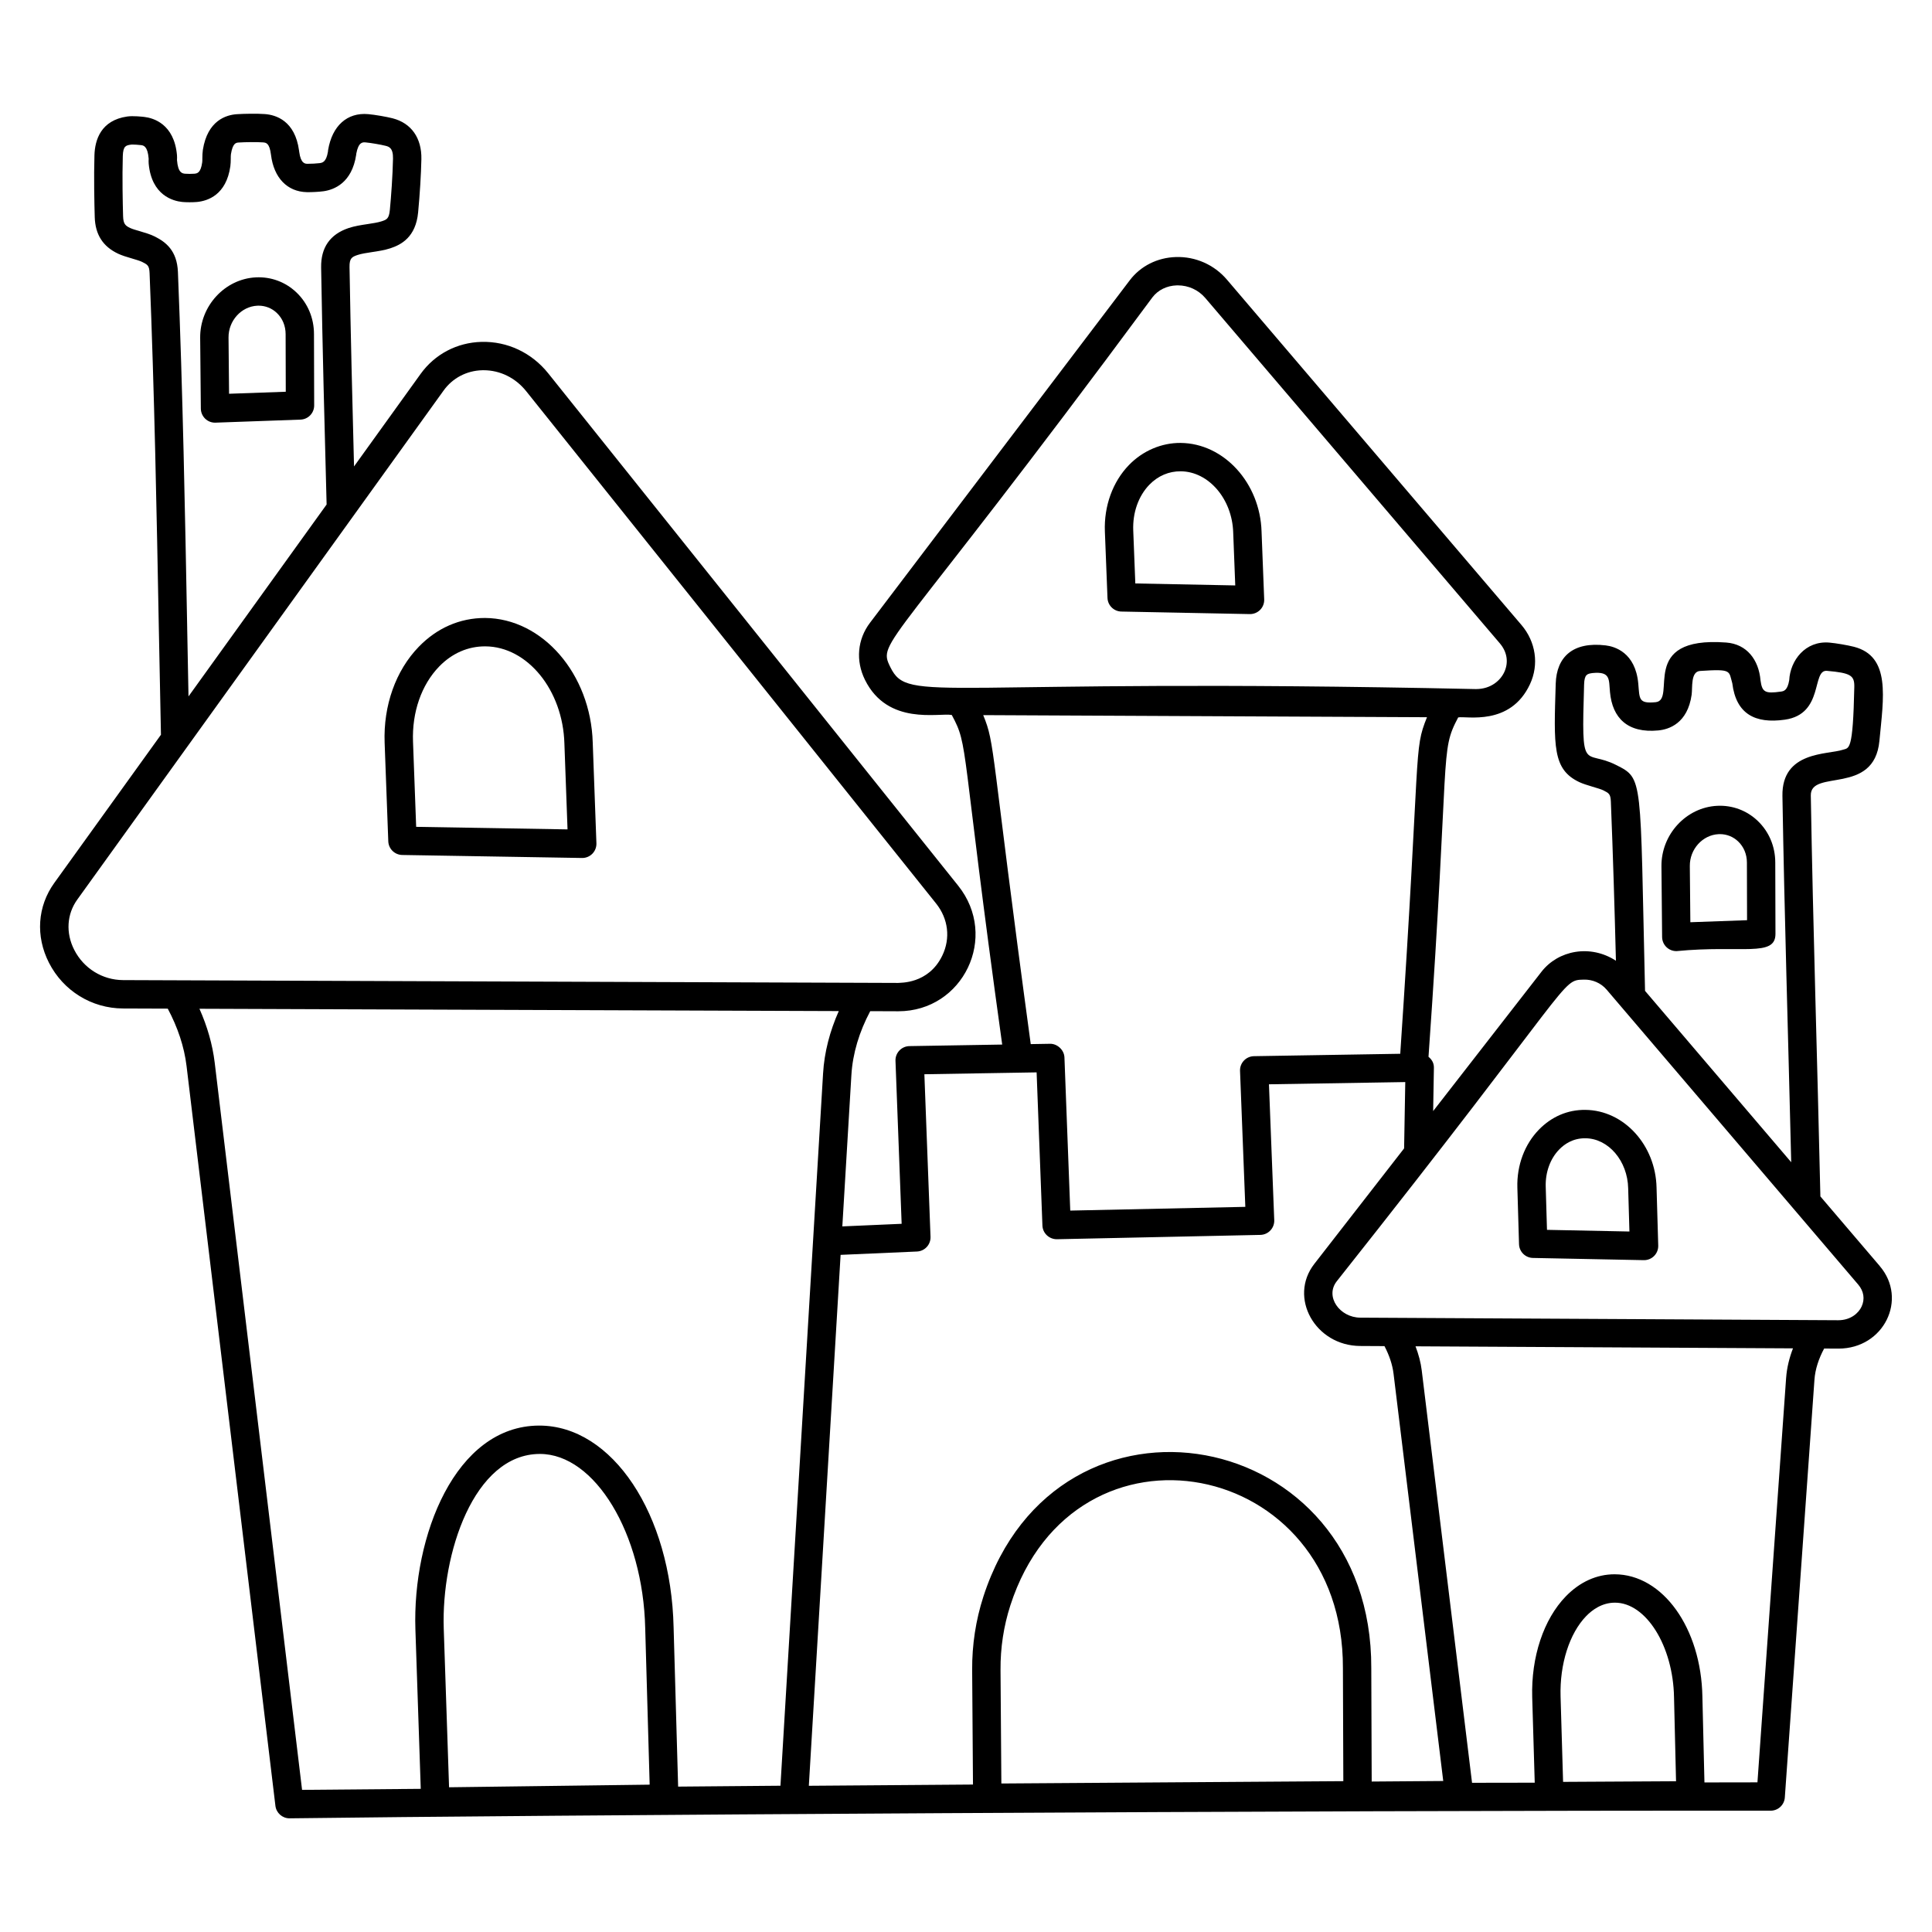
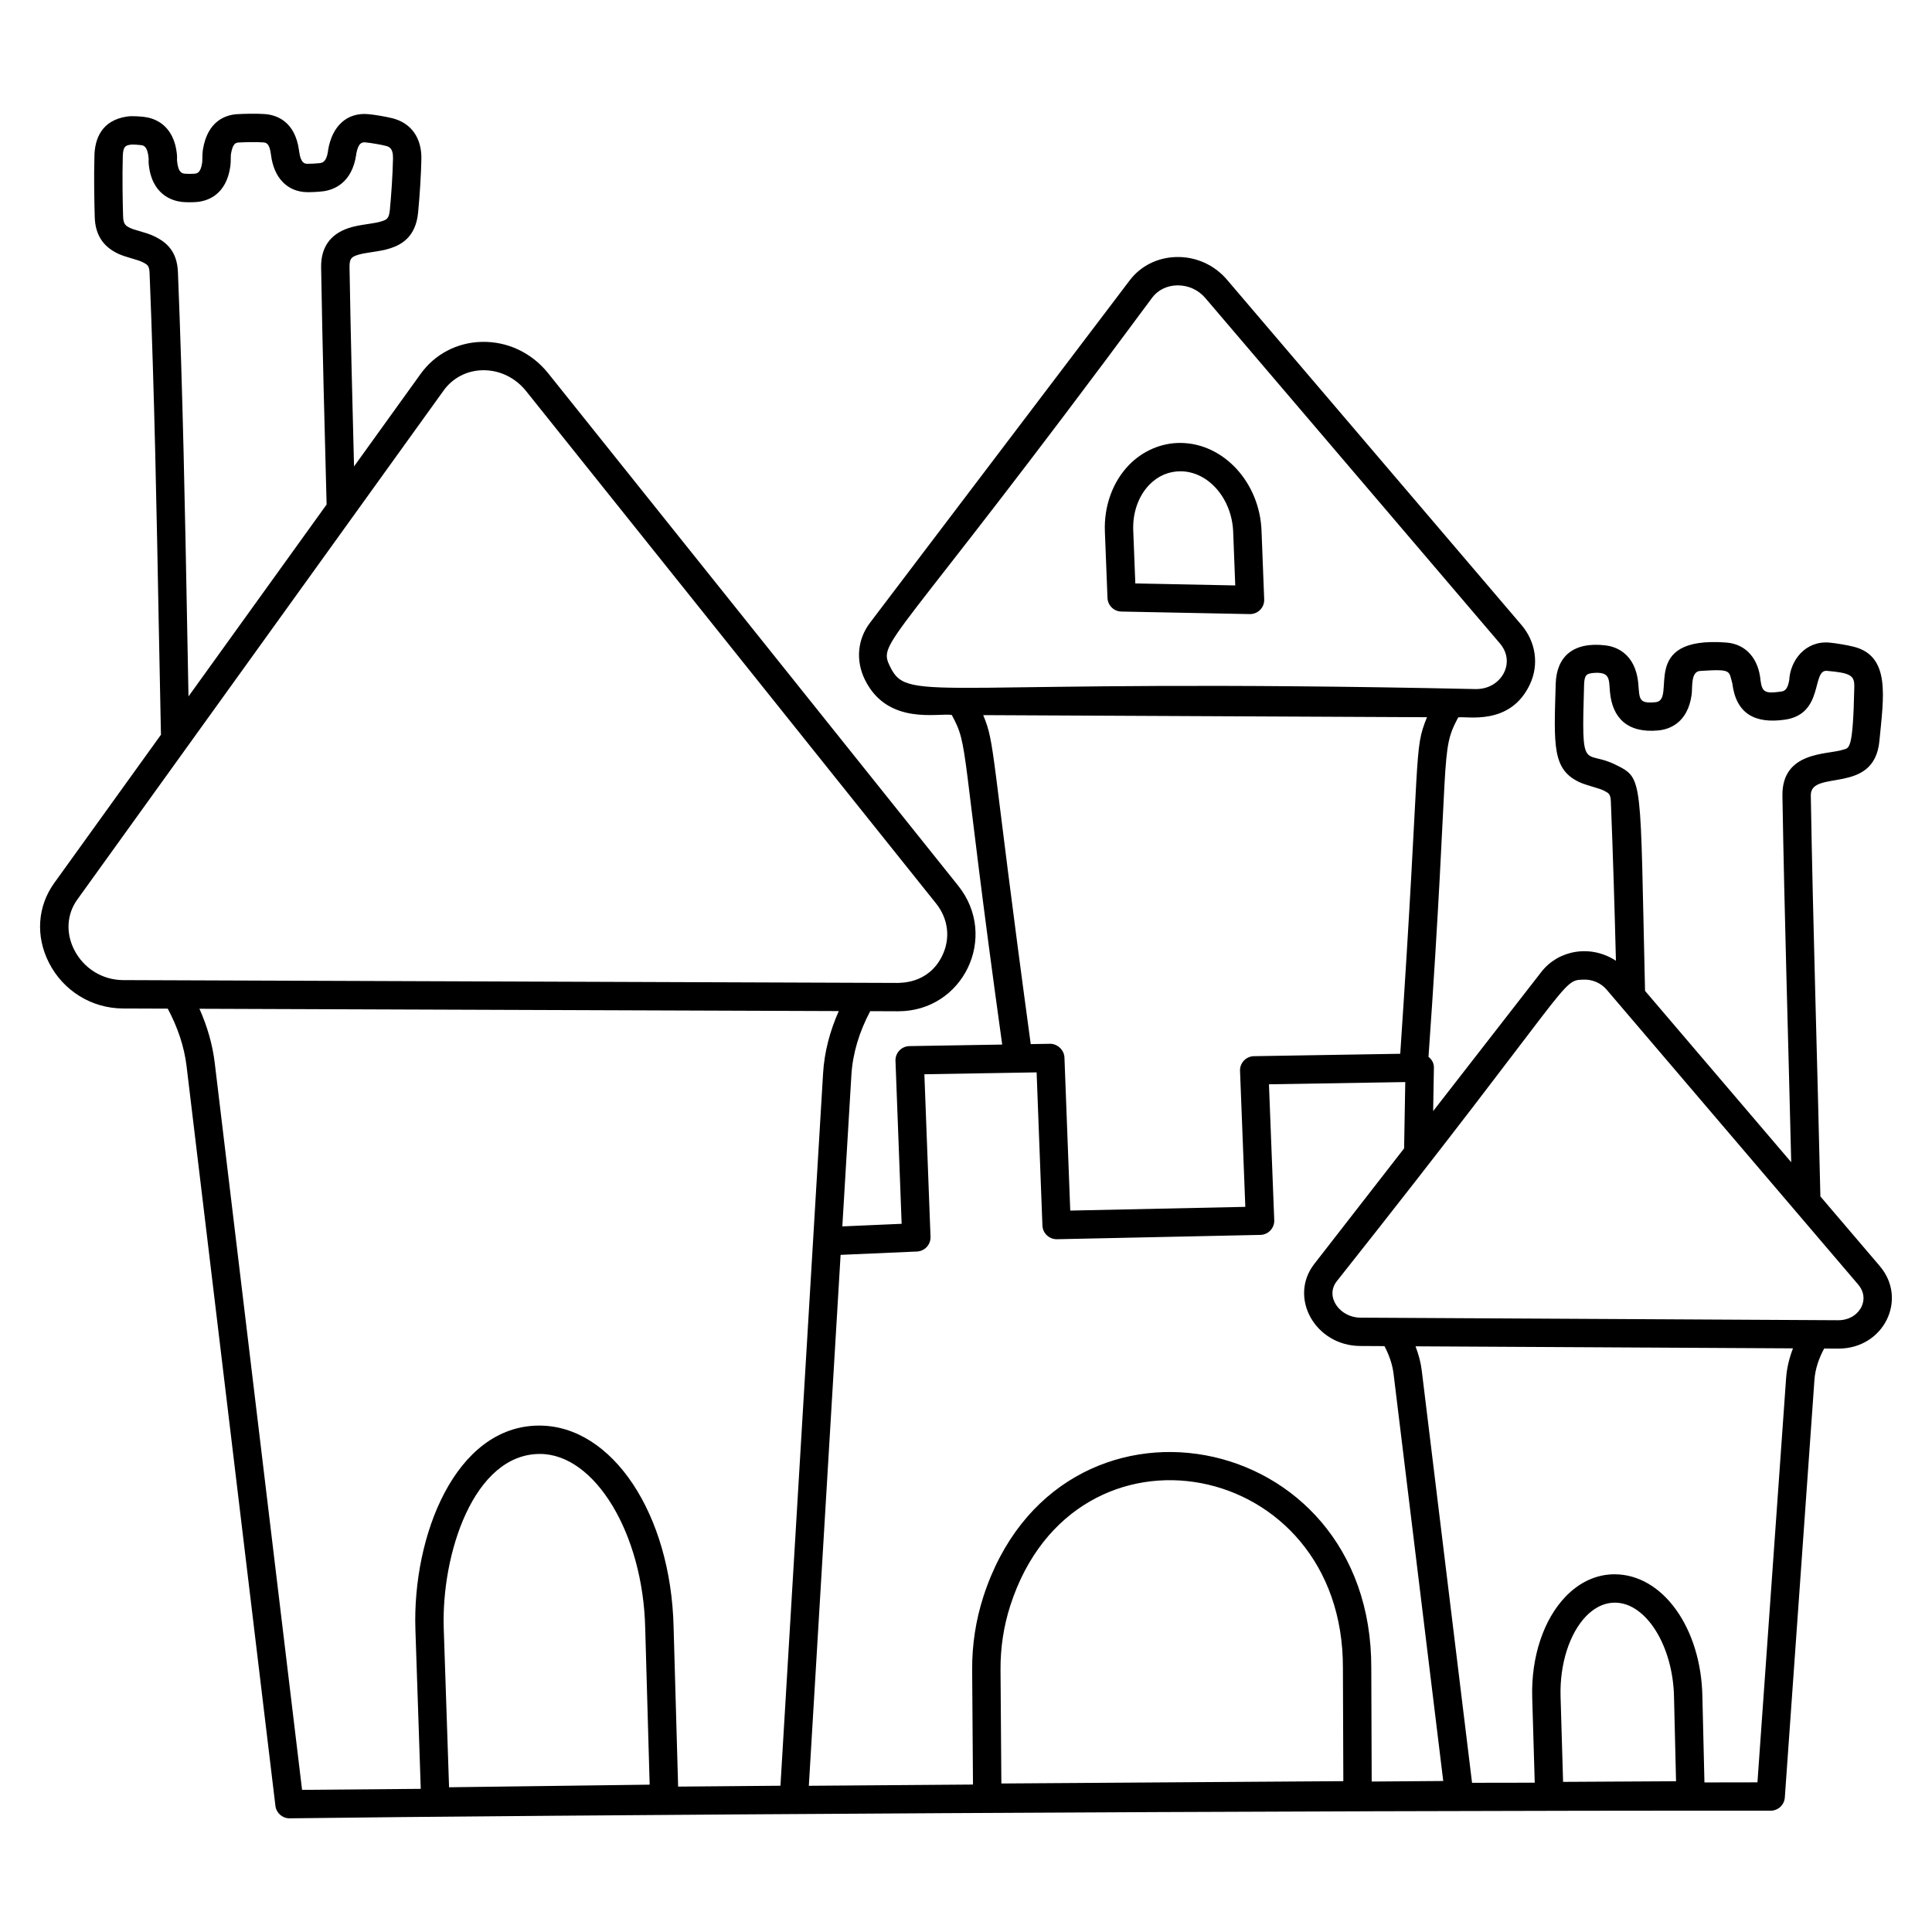
<svg xmlns="http://www.w3.org/2000/svg" fill="#000000" width="800px" height="800px" version="1.1" viewBox="144 144 512 512">
  <g>
-     <path d="m585.64 395.01c0.703 0.672 1.633 1.043 2.598 1.043 0.043 0 0.09 0 0.133-0.004 17.09-1.664 26.164 1.719 26.145-4.574l-0.051-18.922c-0.012-4.258-1.672-8.172-4.672-11.027-2.898-2.758-6.711-4.168-10.707-3.977-8.23 0.395-14.863 7.582-14.785 16.027l0.176 18.754c0.012 1.012 0.43 1.98 1.164 2.68zm13.805-29.949c0.117-0.004 0.23-0.008 0.348-0.008 1.809 0 3.512 0.676 4.824 1.926 1.5 1.426 2.328 3.414 2.332 5.598l0.039 15.285-15.027 0.539-0.141-14.891c-0.043-4.461 3.379-8.246 7.625-8.449z" />
-     <path d="m222.54 221.48c-2.898-2.758-6.719-4.168-10.707-3.977-8.23 0.395-14.863 7.582-14.785 16.027l0.176 18.754c0.008 1.012 0.43 1.98 1.16 2.684 0.703 0.672 1.633 1.043 2.598 1.043 0.043 0 0.09 0 0.133-0.004l22.52-0.805c2.027-0.07 3.633-1.738 3.625-3.766l-0.051-18.922c-0.008-4.266-1.668-8.18-4.668-11.035zm-17.836 26.871-0.141-14.891c-0.043-4.457 3.379-8.242 7.625-8.445 0.117-0.004 0.23-0.008 0.348-0.008 1.809 0 3.512 0.676 4.824 1.926 1.5 1.426 2.328 3.414 2.332 5.598l0.039 15.285z" />
    <path d="m456.88 261.38c-4.984-0.043-9.984 2.031-13.684 5.844-4.328 4.461-6.656 10.891-6.391 17.645l0.691 17.59c0.078 1.988 1.691 3.574 3.684 3.609l34.016 0.672h0.074c1.008 0 1.977-0.406 2.684-1.125 0.727-0.738 1.113-1.746 1.07-2.781l-0.699-17.98c-0.387-12.848-9.965-23.375-21.445-23.473zm-12.008 37.242-0.551-14.051c-0.184-4.707 1.375-9.121 4.273-12.113 2.285-2.356 5.195-3.59 8.32-3.559 7.394 0.062 13.629 7.32 13.898 16.215l0.543 14.031z" />
-     <path d="m272.53 307.77c-6.695-0.008-12.746 2.676-17.555 7.637-6.109 6.305-9.406 15.57-9.043 25.426l0.969 26.125c0.074 1.996 1.699 3.586 3.695 3.621l47.641 0.797h0.062c1.008 0 1.977-0.406 2.684-1.129 0.723-0.734 1.109-1.738 1.074-2.769l-0.977-26.703c-0.52-18.105-13.266-32.914-28.551-33.004zm-18.242 55.352-0.836-22.566c-0.289-7.816 2.234-15.074 6.926-19.914 3.418-3.527 7.684-5.383 12.254-5.348 11.141 0.062 20.531 11.594 20.938 25.734l0.832 22.77z" />
    <path d="m642.18 479.54-15.758-18.473c-0.828-36.891-1.938-70.629-2.539-106.26-0.121-7.082 16.805 0.098 18.18-14.457 1.098-11.582 3.043-22.414-6.742-24.945-1.648-0.426-4.742-0.953-6.492-1.109-6.418-0.566-10.402 4.762-10.664 9.953-0.465 2.781-1.473 2.926-2.215 3.031-4.16 0.586-4.969 0.176-5.394-2.969-0.469-5.469-3.629-9.629-9.105-10.035-23.57-1.762-12.875 15.242-18.699 15.812-4.539 0.426-4.234-0.812-4.59-4.926-0.75-8.289-6.293-9.844-8.641-10.125-8.625-1.043-13.023 2.988-13.238 10.148-0.504 16.543-0.895 22.715 6.277 26.094 1.793 0.844 5.254 1.617 6.352 2.172 1.461 0.738 1.902 0.965 1.984 2.988 0.57 14.164 0.988 28.219 1.344 42.164-6.793-4.426-15.301-2.773-19.727 2.918l-28.711 36.926 0.199-11.438c0.02-1.102-0.367-2.074-1.43-2.949 5.773-81.965 2.894-80.555 7.867-89.941 2.102-0.43 13.809 2.426 19.035-8.828 2.414-5.195 1.543-11.199-2.273-15.672l-78.062-91.527c-3.367-3.945-8.316-6.137-13.5-5.977-4.914 0.141-9.371 2.383-12.234 6.156l-68.844 90.766c-3.336 4.402-3.836 10.051-1.34 15.109 6.035 12.227 19.559 8.711 23.012 9.328 4.598 8.531 2.144 6.742 13.363 87.344l-24.586 0.41c-1.012 0.016-1.973 0.441-2.668 1.176s-1.066 1.715-1.027 2.727l1.633 43.188-15.719 0.688 2.402-40.121c0.344-5.742 2.09-11.461 4.992-16.918 0.051 0-0.723-0.004 7.434 0.027 17.219 0 26.699-19.746 15.875-33.277l-108.63-135.77c-4.387-5.481-10.828-8.523-17.695-8.348-6.492 0.164-12.371 3.258-16.133 8.484l-17.648 24.523c-0.453-17.371-0.895-35.062-1.195-52.848-0.039-2.348 0.664-2.691 2.129-3.188 0.984-0.336 2.414-0.551 3.797-0.762 1.645-0.246 3.344-0.504 4.894-1.012 2.863-0.941 6.738-2.949 7.359-9.496 0.457-4.82 0.781-10.098 0.863-14.121 0.117-5.598-2.66-9.547-7.609-10.828-1.648-0.426-4.742-0.953-6.492-1.109-5.543-0.488-9.543 3.059-10.621 9.539-0.02 0.121-0.031 0.27-0.039 0.418-0.465 2.781-1.473 2.926-2.215 3.031-0.688 0.098-2.367 0.188-3.211 0.172-0.617-0.012-1.766-0.035-2.184-3.141-0.012-0.129-0.027-0.258-0.051-0.383-1.074-7.887-6.125-9.438-9.055-9.652-2.016-0.152-5.414-0.098-7.41 0.031-2.84 0.184-7.785 1.66-9.02 9.445-0.105 0.668-0.129 1.453-0.137 2.234 0 0.379 0.008 0.762-0.039 1.082-0.402 2.852-1.344 2.941-2.098 3.016-0.566 0.055-1.914 0.055-2.441 0-0.746-0.078-1.871-0.195-2.144-3.617 0.023-0.453 0.031-0.906-0.004-1.309-0.742-8.289-6.285-9.84-8.633-10.121-0.488-0.059-2.988-0.34-4.547-0.117-6.957 1.004-8.566 6.137-8.691 10.266-0.176 5.809-0.027 12.758 0.078 16.383 0.133 4.633 2.16 7.809 6.199 9.711 1.043 0.492 2.344 0.875 3.602 1.246 0.98 0.289 2.203 0.648 2.75 0.926 1.461 0.738 1.902 0.965 1.984 2.988 1.289 32 1.879 63.582 2.449 94.125 0.18 9.512 0.363 18.887 0.562 28.195l-28.27 39.277c-4.469 6.207-4.992 14.117-1.406 21.152 3.797 7.441 11.312 12.082 19.621 12.113l11.859 0.043c2.637 4.953 4.367 10.078 4.984 15.223l23.547 196.04c0.227 1.891 1.832 3.312 3.731 3.312h0.031c63.828-0.84 267.05-2.133 392.5-2.023 1.973-0.004 3.606-1.527 3.746-3.496l7.852-110.71c0.199-2.793 1.125-5.578 2.57-8.27l3.719 0.02h0.086c12.051-0.004 18.395-13.125 10.953-21.844zm-78.379-154.13c0.082-2.734 0.852-2.848 2.231-3.047 4.836-0.473 4.312 1.688 4.633 5.07 0.633 6.856 4.684 10.922 12.812 10.137 2.832-0.273 7.746-1.867 8.824-9.449 0.27-1.895-0.309-6.141 2.238-6.312 8.496-0.559 7.578-0.062 8.539 3.277 1.004 8.102 6.016 10.77 13.945 9.633 10.43-1.5 7.019-13.316 11.145-12.938 6.309 0.559 7.309 1.219 7.242 4.289-0.355 17.164-1.375 16.078-3.051 16.629-4.019 1.324-16.191 0.32-15.996 12.227 0.555 32.848 1.445 60.535 2.328 97.078l-38.738-45.414c-1.336-56.828-0.383-56.18-7.652-59.855-8.57-4.348-9.242 2.965-8.5-21.324zm-183.84-4.59c-3.543-7.176-0.52-3.445 69.434-98.008 1.477-1.949 3.832-3.109 6.457-3.184 0.094 0 0.188-0.004 0.281-0.004 2.816 0 5.457 1.211 7.281 3.344l78.062 91.527c1.938 2.273 2.367 5.051 1.172 7.625-1.012 2.176-3.512 4.492-7.5 4.492h-0.047c-143.56-3.117-150.26 4.109-155.14-5.793zm24.605 12.695 117.6 0.555c-3.648 9.062-1.57 7.332-7.086 89.191l-38.766 0.637c-1.012 0.016-1.973 0.438-2.668 1.176-0.695 0.734-1.066 1.719-1.023 2.731l1.402 36.023-46.395 0.988-1.539-40.586c-0.078-2.043-1.961-3.664-3.82-3.617l-5.113 0.086c-10.766-79.195-9.355-79.305-12.594-87.184zm-17.562 142.15c2.066-0.09 3.668-1.832 3.594-3.898l-1.629-43.082 29.746-0.496 1.539 40.602c0.078 2.051 1.816 3.637 3.84 3.617l53.918-1.148c1.008-0.023 1.965-0.449 2.656-1.184 0.691-0.734 1.059-1.715 1.02-2.723l-1.402-36.004 36.125-0.59-0.309 17.578-23.801 30.617c-6.902 8.883 0.23 21.68 12.16 21.746l6.438 0.035c1.258 2.41 2.109 4.875 2.41 7.348l13.164 107.9-18.961 0.145-0.109-30.059c0.242-64.414-83.141-79.672-102.8-18.945-2.016 6.242-3.019 12.793-2.973 19.469l0.219 30.332-43.5 0.328 8.418-140.7zm22.145 110.87c-0.039-5.871 0.84-11.621 2.609-17.102 17.09-52.785 88.34-39.113 88.129 16.629l0.109 29.965-90.625 0.617zm-215.54-276.16c-0.57-30.582-1.16-62.207-2.457-94.289-0.227-5.672-3.211-7.934-6.102-9.395-1.16-0.59-2.617-1.016-4.023-1.434-0.941-0.277-1.879-0.531-2.519-0.832-1.266-0.598-1.828-1.07-1.887-3.121-0.102-3.543-0.246-10.324-0.078-15.938 0.082-2.734 0.852-2.848 2.231-3.047 0.074-0.008 0.195-0.012 0.344-0.012 0.531 0 1.461 0.055 2.25 0.148 0.617 0.074 1.77 0.215 2.031 3.598-0.023 0.461-0.031 0.926 0.008 1.336 0.777 8.395 6.465 9.879 8.871 10.129 1.02 0.105 2.859 0.109 3.941 0.004 2.832-0.273 7.746-1.867 8.824-9.449 0.09-0.621 0.105-1.344 0.113-2.07 0.004-0.395-0.008-0.785 0.043-1.121 0.477-3.012 1.367-3.07 2.082-3.117 1.707-0.113 4.789-0.152 6.359-0.035 0.875 0.062 1.785 0.129 2.18 3.309v0.004c0.754 6.078 4.309 9.77 9.508 9.879 1.109 0.023 3.223-0.07 4.438-0.246 2.742-0.395 7.512-2.168 8.633-9.691 0.008-0.074 0.016-0.16 0.02-0.25 0.582-3.164 1.73-3.062 2.492-2.996 1.324 0.117 4.035 0.582 5.269 0.898 0.855 0.223 2.031 0.523 1.973 3.391-0.094 4.531-0.488 9.977-0.832 13.566-0.227 2.406-0.852 2.613-2.219 3.062-0.953 0.312-2.332 0.52-3.668 0.723-1.711 0.258-3.481 0.523-5.102 1.074-4.883 1.66-7.312 5.168-7.227 10.43 0.355 21.195 0.906 42.309 1.453 62.812l-36.602 50.859c-0.117-6.035-0.234-12.059-0.348-18.18zm-29.934 85.352c-2.281-4.477-1.98-9.465 0.812-13.34l97.086-134.91c2.375-3.301 6.102-5.254 10.223-5.359 0.121-0.004 0.242-0.004 0.363-0.004 4.352 0 8.441 2.004 11.27 5.535l108.64 135.78c3.246 4.059 3.863 9.223 1.645 13.816-3.699 7.664-11.324 7.137-11.703 7.242l-205.39-0.75c-5.473-0.023-10.438-3.09-12.945-8.012zm37.227 29.902c-0.582-4.832-1.965-9.629-4.047-14.297l169.43 0.613c-2.379 5.352-3.828 10.902-4.16 16.5l-11.297 188.79-27.117 0.234-1.199-42.199c-0.676-30.008-16.227-53.477-35.59-53.477h-0.074c-22.207 0.074-33.59 29.309-32.762 54.055l1.418 42.211-31.453 0.27zm60.695 149.96c-0.664-19.77 7.93-46.227 25.445-46.281h0.047c14.562 0 27.332 21.105 27.898 46.152l1.18 41.492-53.16 0.691zm295.97 18.008c-0.254-8.582 2.352-16.75 6.793-21.32 1.578-1.621 4.16-3.555 7.617-3.555h0.016c8.238 0.012 15.402 11.484 15.641 25.074l0.535 22.25-29.934 0.168zm59.777-84.488-7.602 107.23-14.047 0.023-0.543-22.723c-0.32-18.168-10.488-32.418-23.258-32.438h-0.023c-4.731 0-9.191 2.016-12.902 5.836-5.898 6.066-9.23 16.078-8.918 26.781l0.668 22.613-16.613 0.027-13.332-109.28c-0.262-2.156-0.844-4.289-1.648-6.391l100.03 0.539c-0.977 2.547-1.621 5.152-1.809 7.781zm20.004-18.863c-0.82 1.766-2.906 3.617-6.176 3.629l-126.68-0.684c-5.453-0.031-9.406-5.566-6.262-9.609 63.609-80.246 59.289-79.832 65.504-79.973 2.246-0.066 4.508 0.859 6.043 2.66l66.676 78.164c1.477 1.73 1.805 3.848 0.891 5.812z" />
-     <path d="m564.14 438.13c-4.715-0.055-8.957 1.809-12.281 5.203-3.82 3.902-5.914 9.508-5.742 15.375l0.441 15.012c0.059 2.004 1.68 3.609 3.684 3.648l29.375 0.586h0.074c1.004 0 1.965-0.398 2.672-1.113 0.723-0.73 1.117-1.727 1.086-2.754l-0.445-15.344c-0.234-11.281-8.656-20.523-18.863-20.613zm-10.172 31.793-0.336-11.434c-0.113-3.836 1.199-7.441 3.598-9.891 1.332-1.359 3.59-2.984 6.93-2.945 6.094 0.051 11.176 5.996 11.324 13.281l0.332 11.43z" />
  </g>
</svg>